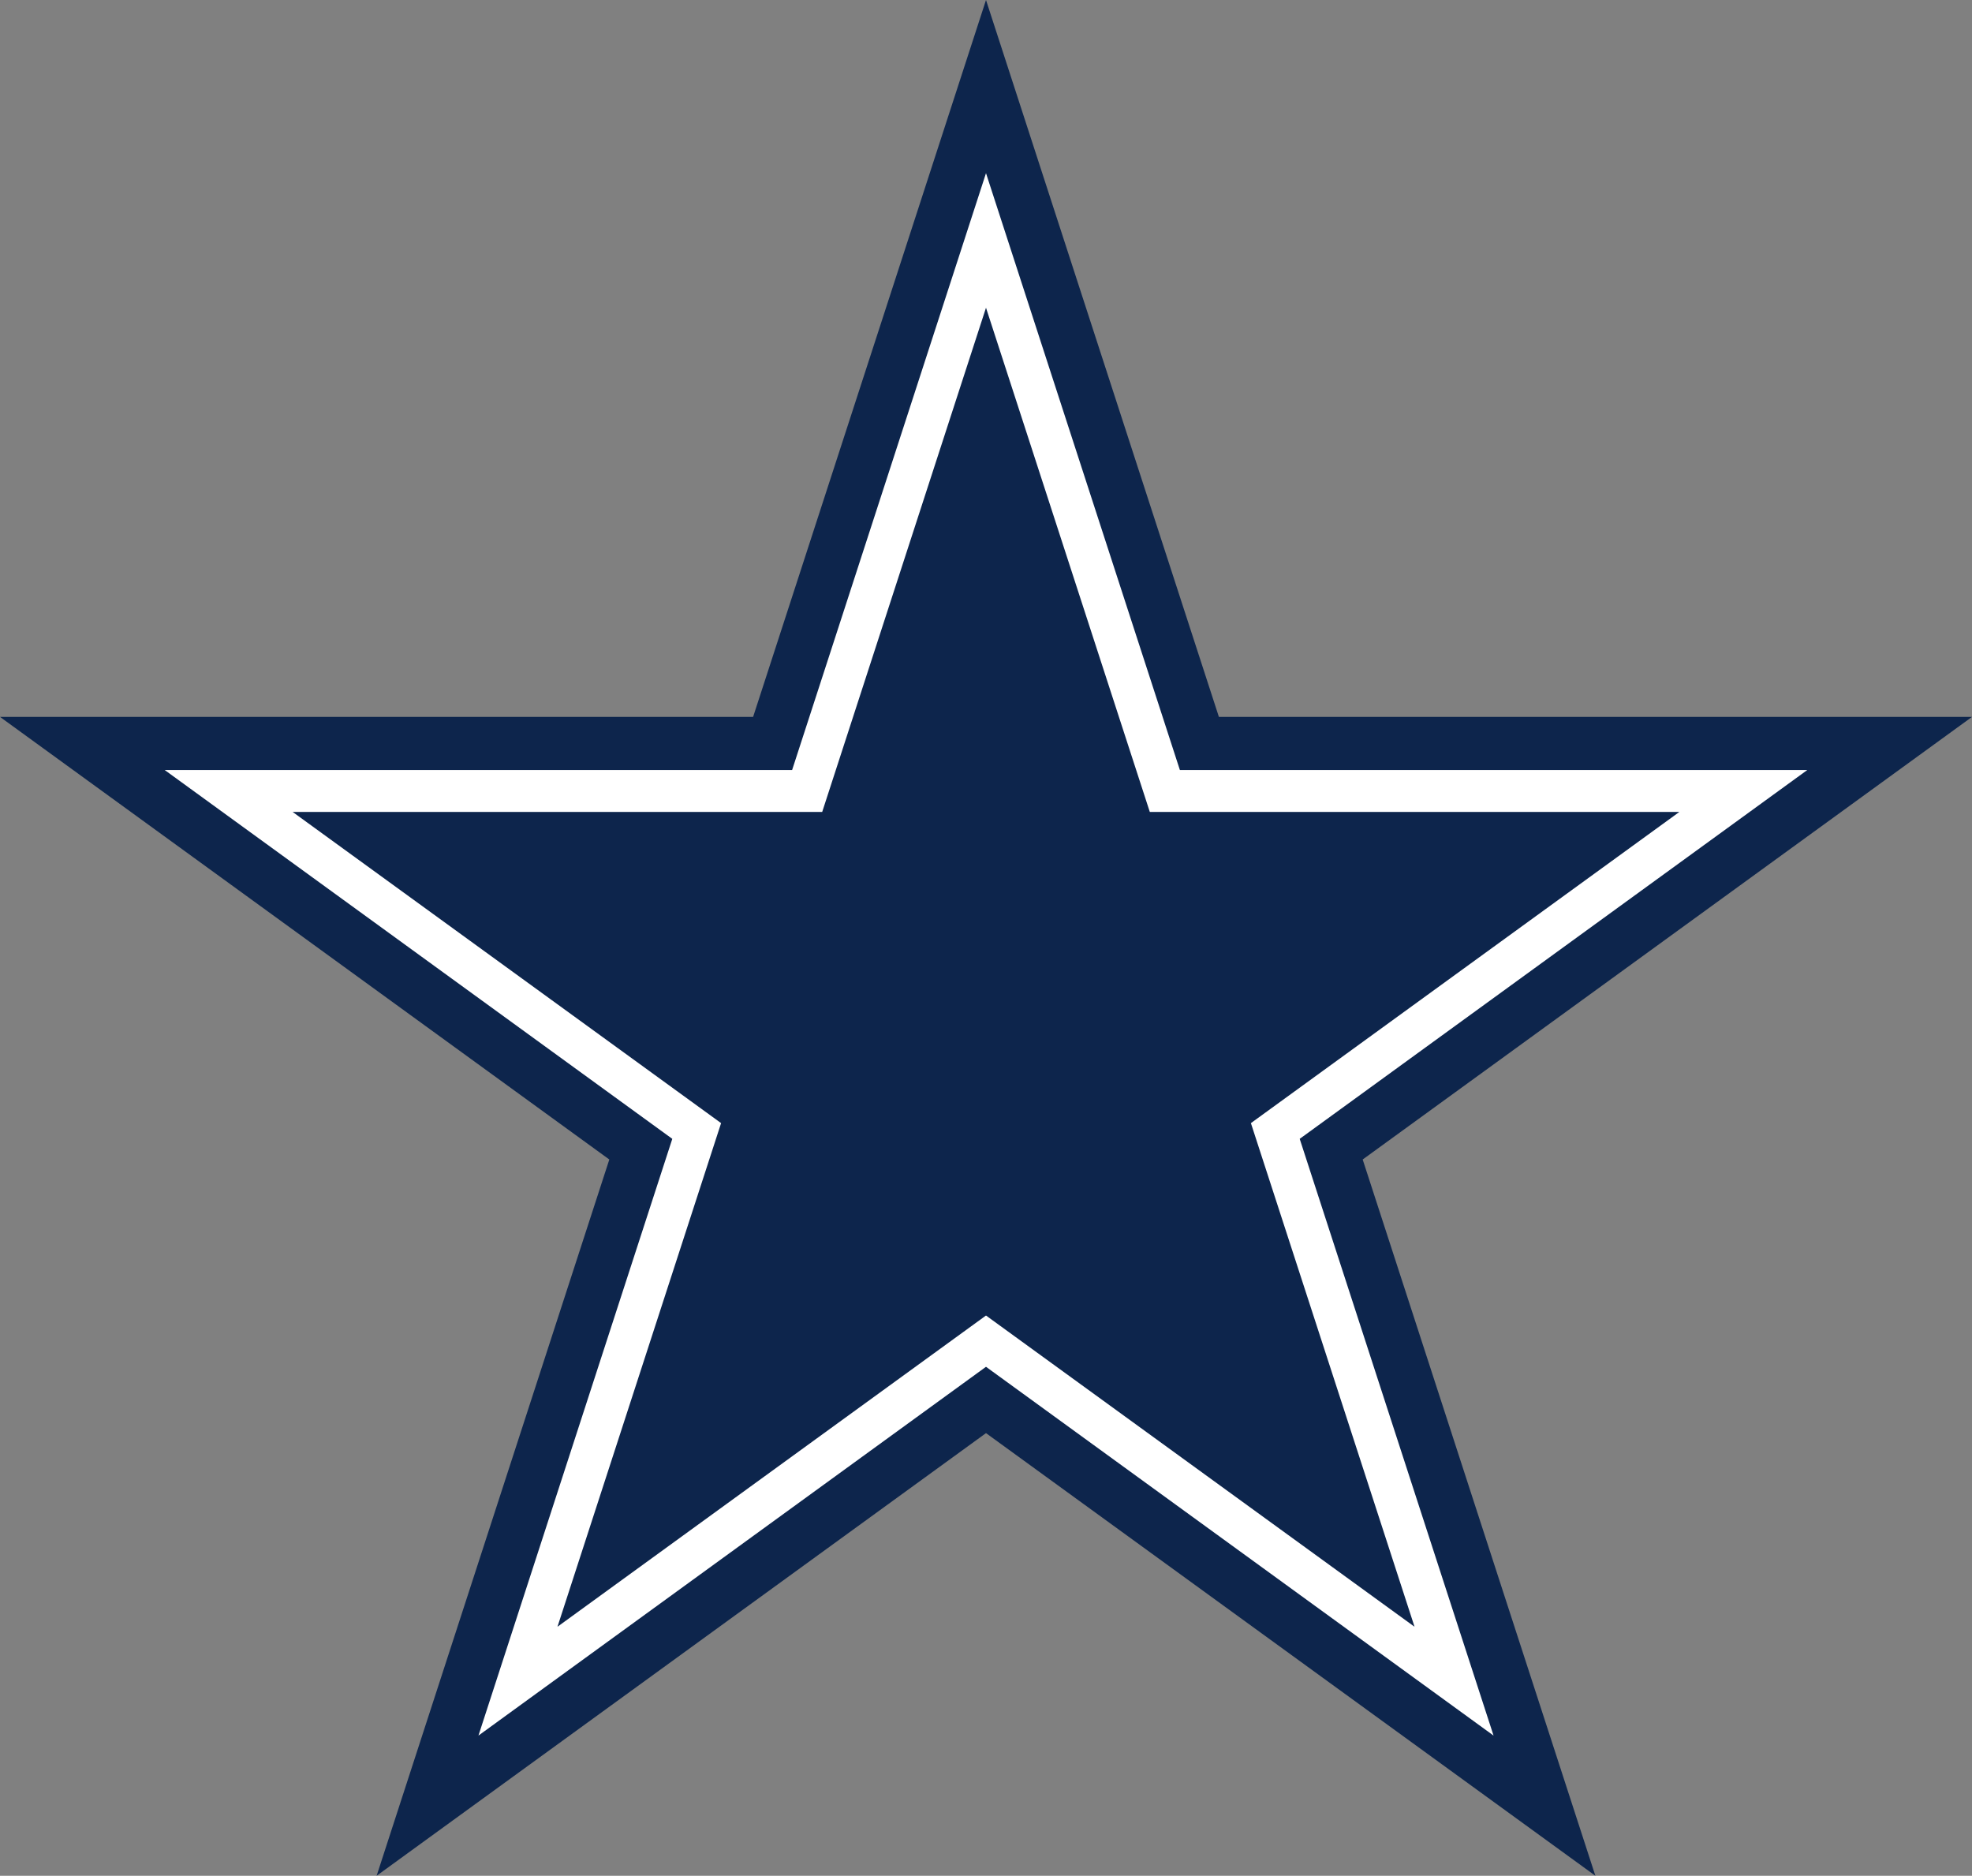
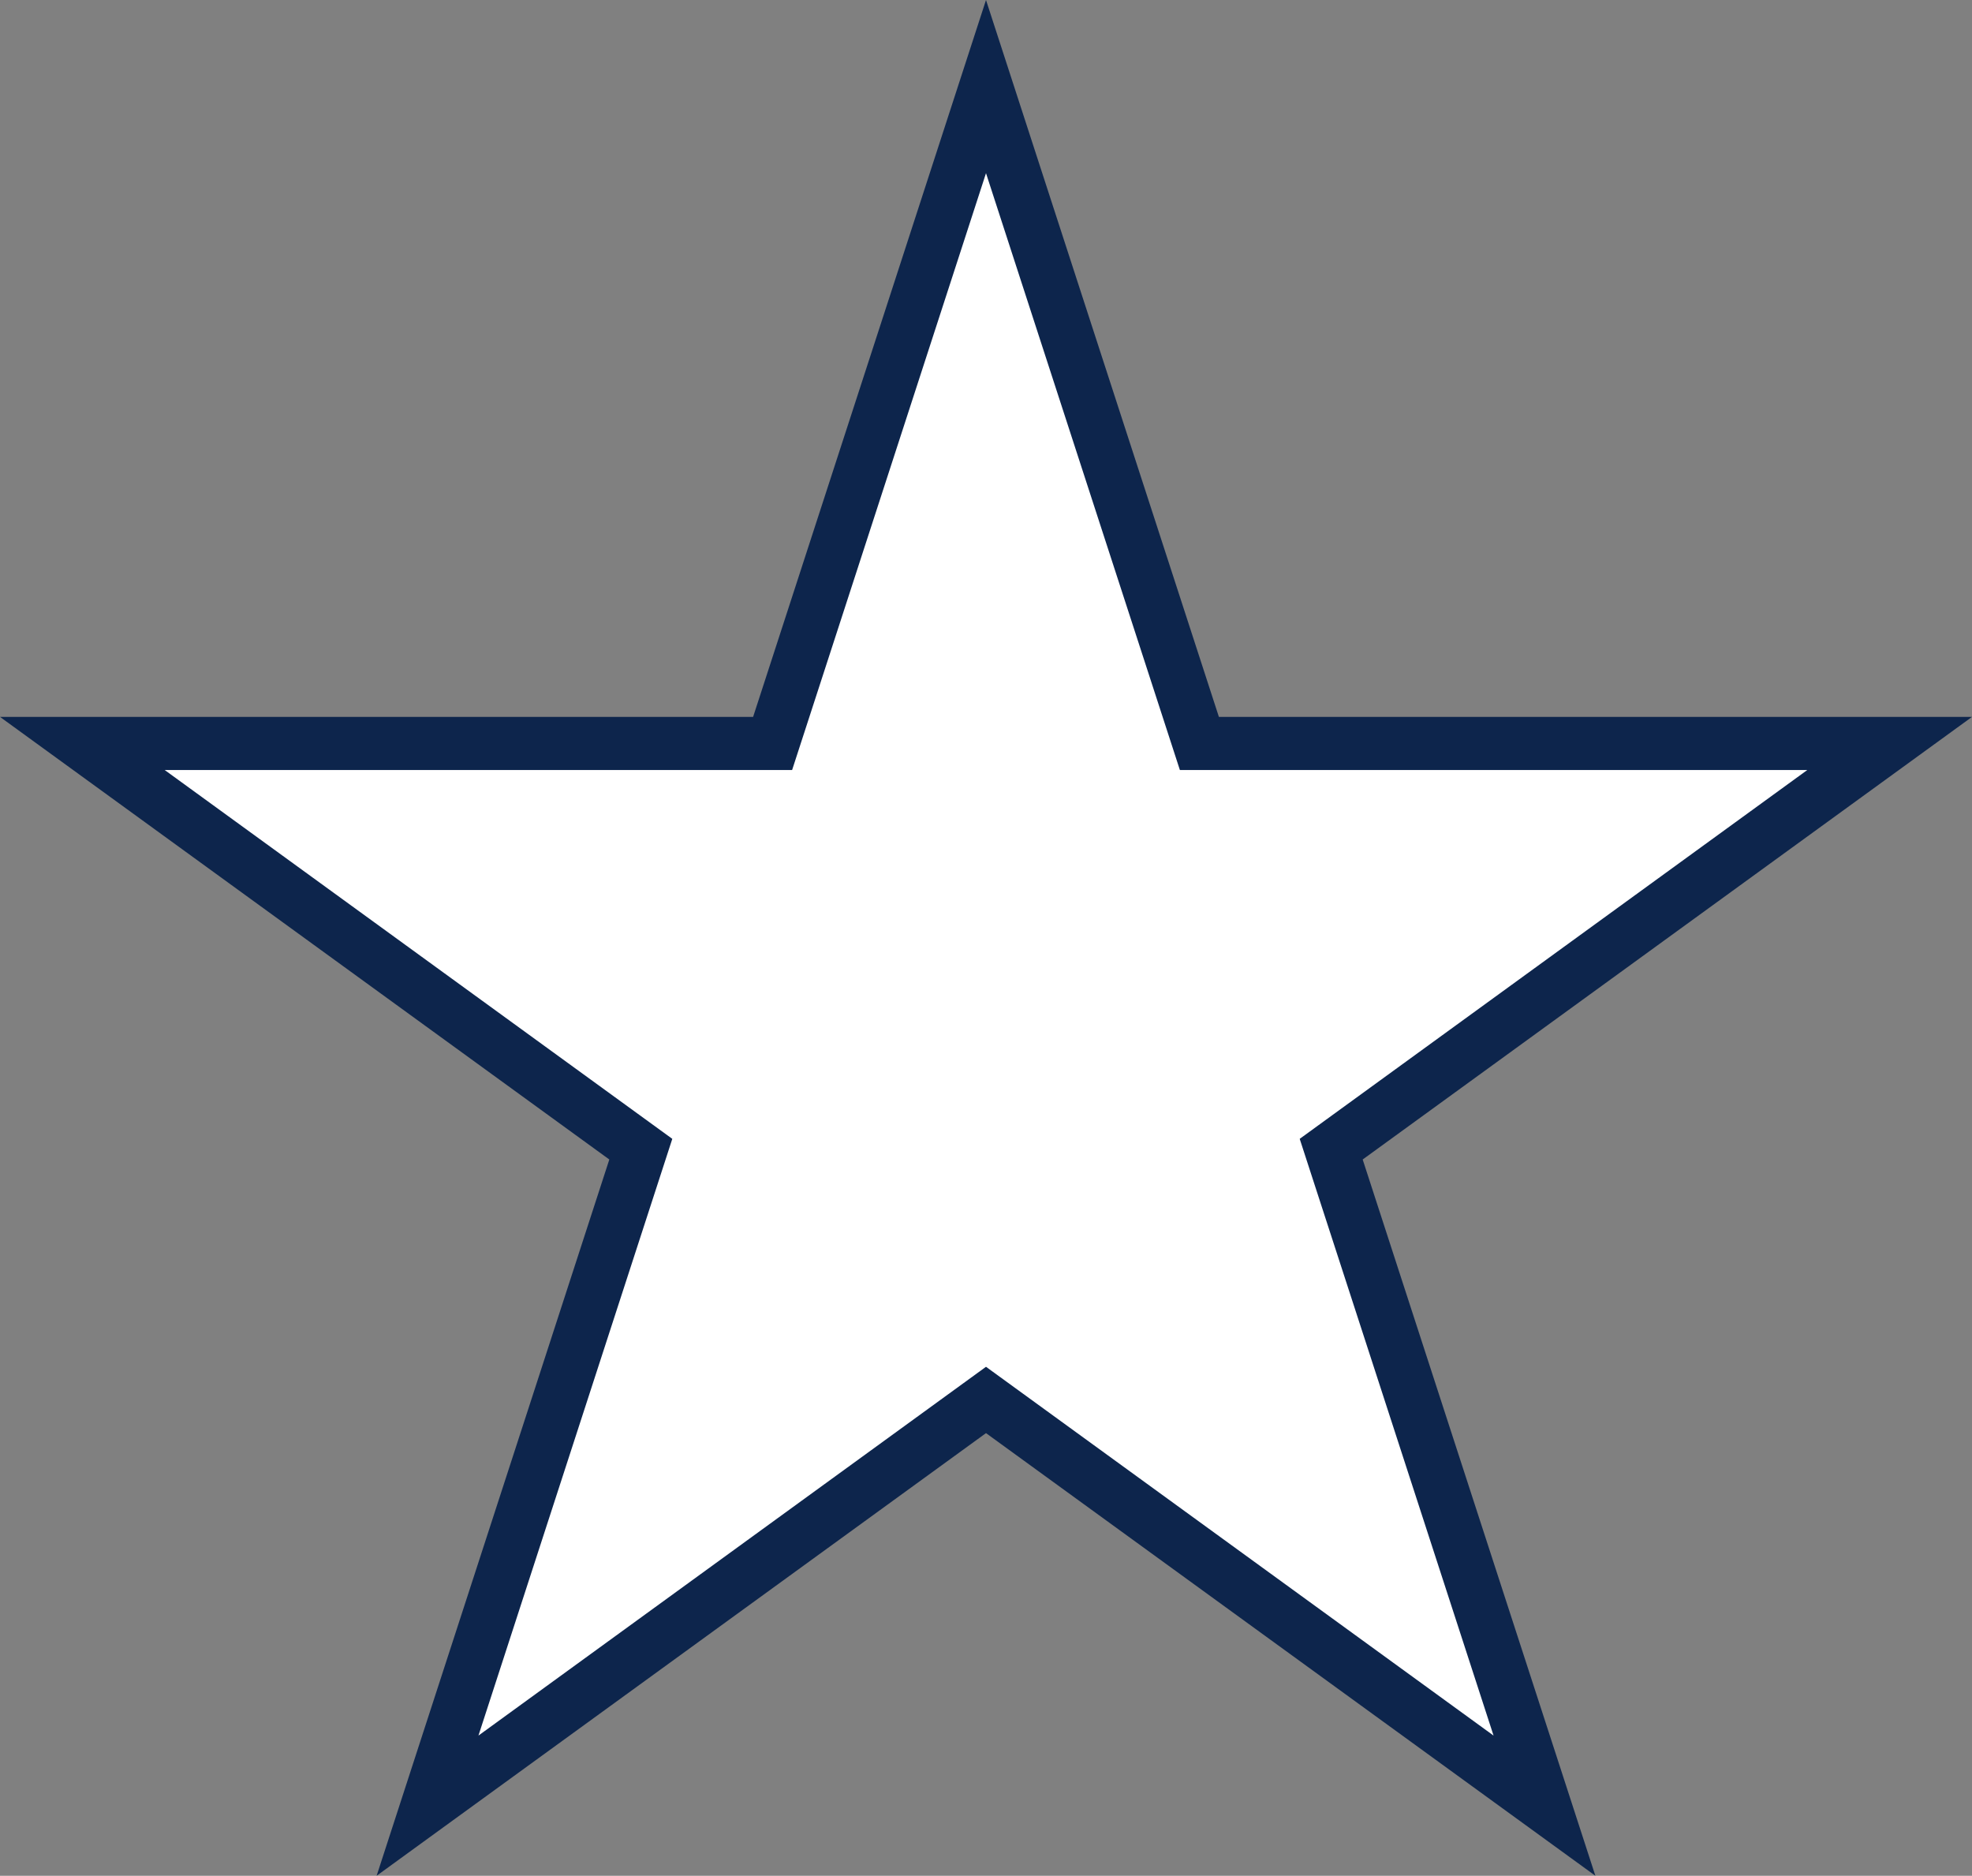
<svg xmlns="http://www.w3.org/2000/svg" viewBox="0 0 228.34 217.17">
  <rect x="0" y="0" width="228.34" height="217.17" fill="#808080" stroke="none" />
  <defs>
    <style>.cls-1{fill:#0d254c;}.cls-2{fill:#fff;}</style>
  </defs>
  <g id="Layer_2" data-name="Layer 2">
    <g id="Layer_1-2" data-name="Layer 1">
      <path class="cls-1" d="M114.17,0l70.56,217.17L0,83H228.34L43.61,217.17Z" />
      <path class="cls-2" d="M114.17,20.05l58.77,180.89L19.07,89.15h190.2L55.4,200.94Z" />
-       <path class="cls-1" d="M114.17,35.63l49.62,152.71L33.88,94H194.46L64.55,188.34Z" />
    </g>
  </g>
</svg>